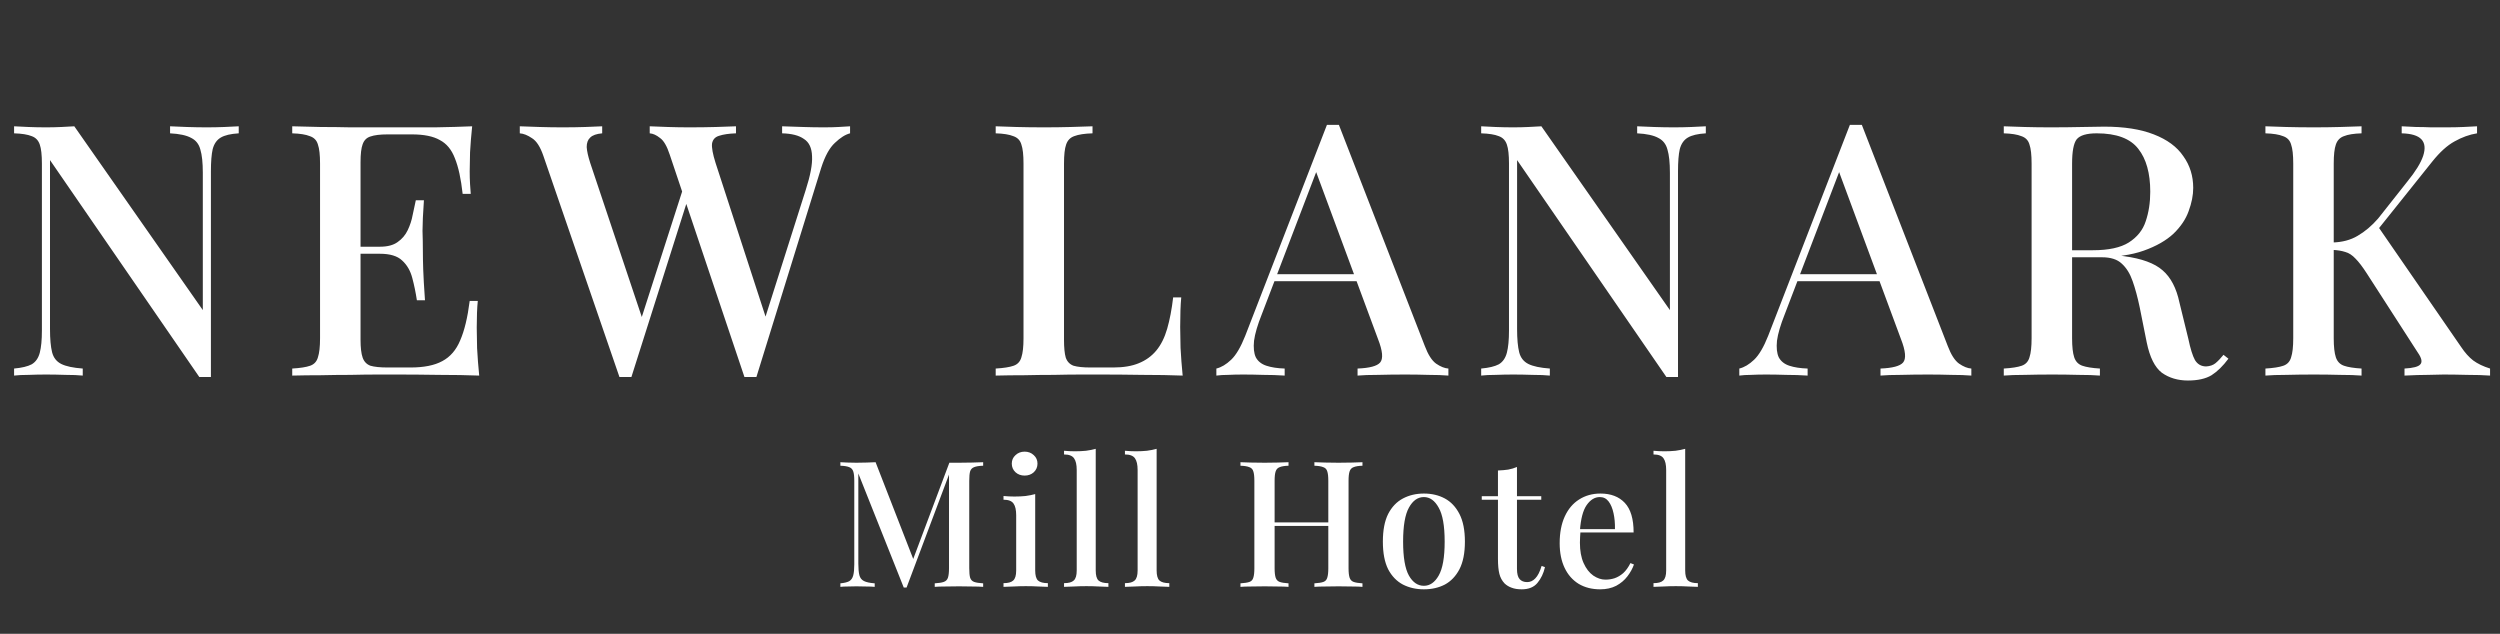
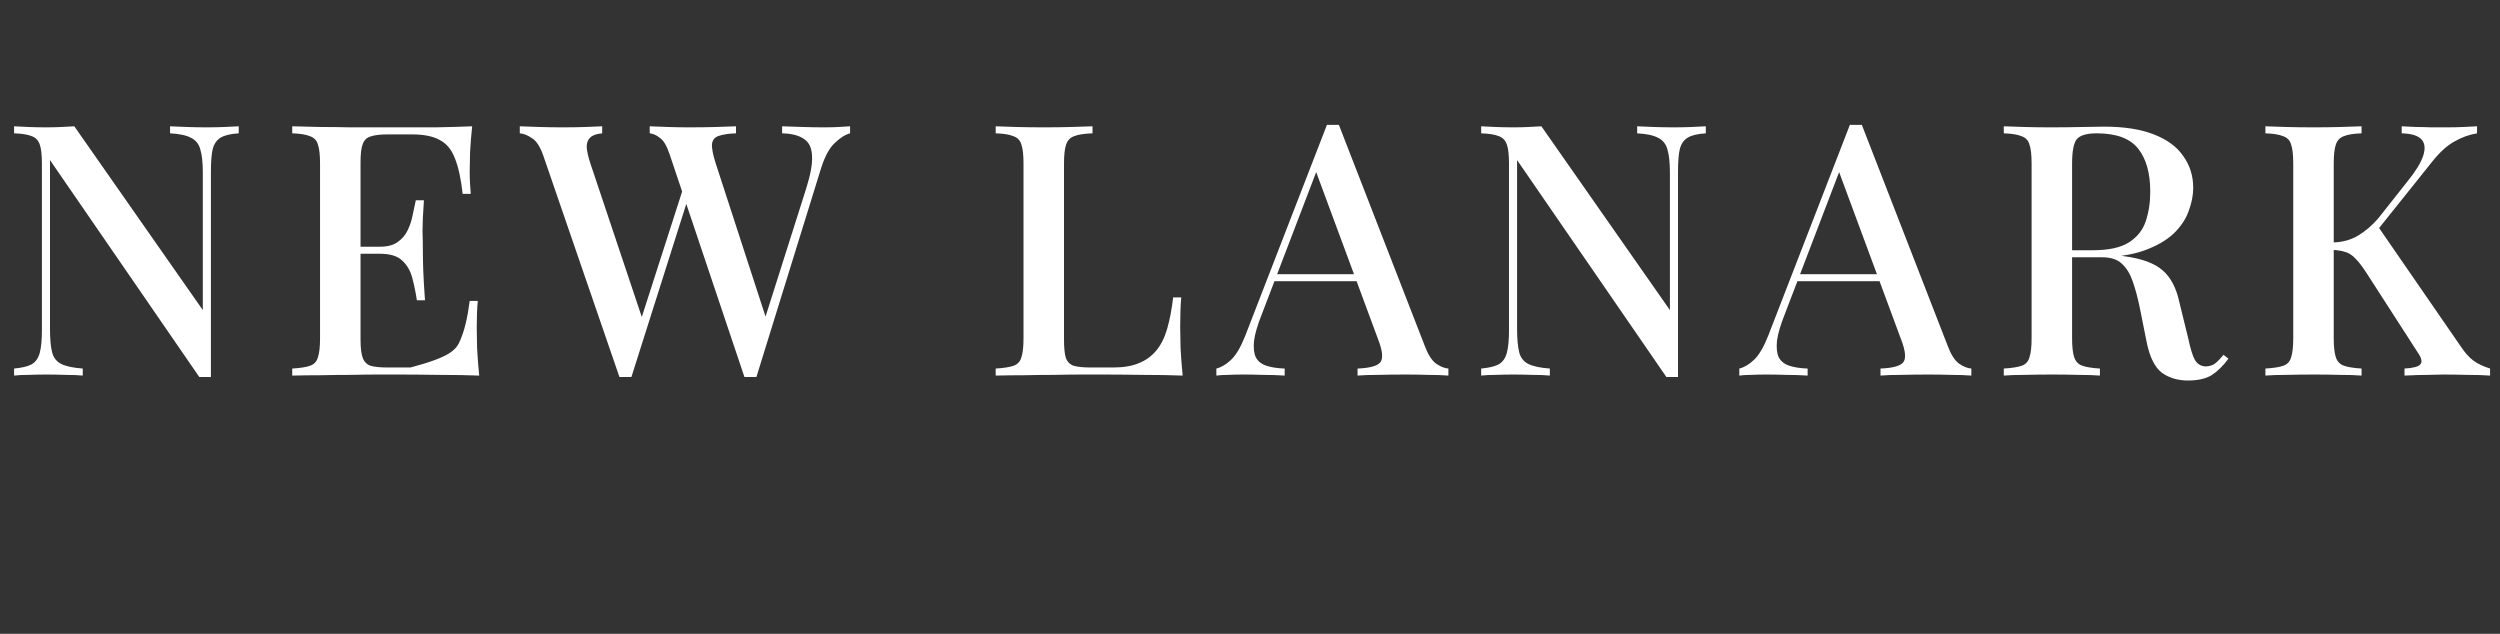
<svg xmlns="http://www.w3.org/2000/svg" width="213" height="54" viewBox="0 0 213 54" fill="none">
  <rect x="0" y="0" width="213" height="54" fill="#333333" stroke="none" />
-   <path d="M20.34 10.76V11.36C19.66 11.4 19.15 11.52 18.81 11.72C18.47 11.92 18.24 12.25 18.12 12.71C18.02 13.15 17.97 13.78 17.97 14.6V32.12C17.81 32.12 17.65 32.12 17.49 32.12C17.33 32.12 17.16 32.12 16.98 32.12L4.26 13.64V28.04C4.26 28.88 4.32 29.54 4.44 30.02C4.56 30.48 4.82 30.81 5.22 31.01C5.62 31.21 6.23 31.34 7.05 31.4V32C6.67 31.96 6.18 31.94 5.58 31.94C5 31.92 4.45 31.91 3.93 31.91C3.43 31.91 2.93 31.92 2.43 31.94C1.93 31.94 1.52 31.96 1.2 32V31.4C1.86 31.34 2.36 31.22 2.7 31.04C3.04 30.84 3.27 30.51 3.39 30.05C3.51 29.59 3.57 28.96 3.57 28.16V13.94C3.57 13.2 3.51 12.66 3.39 12.32C3.27 11.96 3.04 11.72 2.7 11.6C2.36 11.46 1.86 11.38 1.2 11.36V10.76C1.52 10.78 1.93 10.8 2.43 10.82C2.93 10.84 3.43 10.85 3.93 10.85C4.37 10.85 4.8 10.84 5.22 10.82C5.64 10.8 6.01 10.78 6.33 10.76L17.28 26.42V14.72C17.28 13.86 17.21 13.2 17.07 12.74C16.95 12.28 16.69 11.95 16.29 11.75C15.89 11.53 15.29 11.4 14.49 11.36V10.76C14.85 10.78 15.33 10.8 15.93 10.82C16.53 10.84 17.09 10.85 17.61 10.85C18.11 10.85 18.61 10.84 19.11 10.82C19.61 10.8 20.02 10.78 20.34 10.76ZM40.228 10.76C40.148 11.52 40.088 12.26 40.048 12.98C40.028 13.68 40.018 14.22 40.018 14.6C40.018 14.98 40.028 15.34 40.048 15.68C40.068 16.02 40.088 16.3 40.108 16.52H39.418C39.278 15.24 39.058 14.23 38.758 13.49C38.478 12.75 38.048 12.23 37.468 11.93C36.908 11.61 36.118 11.45 35.098 11.45H33.028C32.388 11.45 31.898 11.51 31.558 11.63C31.238 11.73 31.018 11.95 30.898 12.29C30.778 12.61 30.718 13.12 30.718 13.82V28.94C30.718 29.62 30.778 30.13 30.898 30.47C31.018 30.81 31.238 31.04 31.558 31.16C31.898 31.26 32.388 31.31 33.028 31.31H34.978C36.118 31.31 37.018 31.13 37.678 30.77C38.358 30.41 38.868 29.82 39.208 29C39.568 28.18 39.838 27.06 40.018 25.64H40.708C40.648 26.22 40.618 26.98 40.618 27.92C40.618 28.32 40.628 28.9 40.648 29.66C40.688 30.42 40.748 31.2 40.828 32C39.808 31.96 38.658 31.94 37.378 31.94C36.098 31.92 34.958 31.91 33.958 31.91C33.498 31.91 32.908 31.91 32.188 31.91C31.468 31.91 30.688 31.92 29.848 31.94C29.028 31.94 28.188 31.95 27.328 31.97C26.488 31.97 25.678 31.98 24.898 32V31.4C25.578 31.36 26.088 31.28 26.428 31.16C26.768 31.04 26.988 30.8 27.088 30.44C27.208 30.08 27.268 29.54 27.268 28.82V13.94C27.268 13.2 27.208 12.66 27.088 12.32C26.988 11.96 26.758 11.72 26.398 11.6C26.058 11.46 25.558 11.38 24.898 11.36V10.76C25.678 10.78 26.488 10.8 27.328 10.82C28.188 10.82 29.028 10.83 29.848 10.85C30.688 10.85 31.468 10.85 32.188 10.85C32.908 10.85 33.498 10.85 33.958 10.85C34.878 10.85 35.918 10.85 37.078 10.85C38.258 10.83 39.308 10.8 40.228 10.76ZM35.248 21.02C35.248 21.02 35.248 21.12 35.248 21.32C35.248 21.52 35.248 21.62 35.248 21.62H29.818C29.818 21.62 29.818 21.52 29.818 21.32C29.818 21.12 29.818 21.02 29.818 21.02H35.248ZM36.118 17.06C36.038 18.2 35.998 19.07 35.998 19.67C36.018 20.27 36.028 20.82 36.028 21.32C36.028 21.82 36.038 22.37 36.058 22.97C36.078 23.57 36.128 24.44 36.208 25.58H35.518C35.418 24.92 35.288 24.29 35.128 23.69C34.968 23.07 34.678 22.57 34.258 22.19C33.858 21.81 33.228 21.62 32.368 21.62V21.02C33.008 21.02 33.508 20.89 33.868 20.63C34.248 20.37 34.538 20.03 34.738 19.61C34.938 19.19 35.078 18.76 35.158 18.32C35.258 17.86 35.348 17.44 35.428 17.06H36.118ZM72.426 10.76V11.36C72.026 11.46 71.596 11.73 71.136 12.17C70.676 12.59 70.286 13.3 69.966 14.3L64.446 32.12C64.366 32.12 64.276 32.12 64.176 32.12C64.096 32.12 64.016 32.12 63.936 32.12C63.836 32.12 63.746 32.12 63.666 32.12C63.586 32.12 63.506 32.12 63.426 32.12L57.066 13.19C56.826 12.45 56.546 11.97 56.226 11.75C55.926 11.51 55.636 11.38 55.356 11.36V10.76C55.776 10.78 56.296 10.8 56.916 10.82C57.536 10.84 58.136 10.85 58.716 10.85C59.536 10.85 60.296 10.84 60.996 10.82C61.716 10.8 62.286 10.78 62.706 10.76V11.36C62.106 11.38 61.626 11.45 61.266 11.57C60.926 11.67 60.726 11.89 60.666 12.23C60.626 12.57 60.726 13.12 60.966 13.88L65.376 27.44L64.866 28.1L68.646 16.19C69.046 14.95 69.226 13.99 69.186 13.31C69.166 12.61 68.936 12.12 68.496 11.84C68.076 11.54 67.456 11.38 66.636 11.36V10.76C67.236 10.78 67.836 10.8 68.436 10.82C69.036 10.84 69.616 10.85 70.176 10.85C70.676 10.85 71.096 10.84 71.436 10.82C71.796 10.8 72.126 10.78 72.426 10.76ZM51.306 10.76V11.36C50.826 11.4 50.486 11.52 50.286 11.72C50.086 11.9 49.986 12.17 49.986 12.53C50.006 12.87 50.106 13.32 50.286 13.88L54.936 27.77L54.156 28.64L58.236 15.95L58.686 16.7L53.796 32.12C53.716 32.12 53.636 32.12 53.556 32.12C53.476 32.12 53.386 32.12 53.286 32.12C53.206 32.12 53.116 32.12 53.016 32.12C52.936 32.12 52.856 32.12 52.776 32.12L46.296 13.28C46.036 12.52 45.716 12.02 45.336 11.78C44.956 11.52 44.606 11.38 44.286 11.36V10.76C44.766 10.78 45.336 10.8 45.996 10.82C46.656 10.84 47.296 10.85 47.916 10.85C48.636 10.85 49.286 10.84 49.866 10.82C50.466 10.8 50.946 10.78 51.306 10.76ZM93.083 10.76V11.36C92.403 11.38 91.883 11.46 91.523 11.6C91.183 11.72 90.953 11.96 90.833 12.32C90.713 12.66 90.653 13.2 90.653 13.94V28.94C90.653 29.62 90.703 30.13 90.803 30.47C90.923 30.81 91.143 31.04 91.463 31.16C91.803 31.26 92.283 31.31 92.903 31.31H94.853C95.713 31.31 96.433 31.19 97.013 30.95C97.613 30.71 98.113 30.35 98.513 29.87C98.913 29.39 99.223 28.77 99.443 28.01C99.663 27.25 99.833 26.36 99.953 25.34H100.642C100.582 25.98 100.552 26.82 100.552 27.86C100.552 28.26 100.562 28.85 100.582 29.63C100.622 30.39 100.682 31.18 100.763 32C99.743 31.96 98.593 31.94 97.313 31.94C96.033 31.92 94.893 31.91 93.893 31.91C93.433 31.91 92.843 31.91 92.123 31.91C91.403 31.91 90.623 31.92 89.783 31.94C88.963 31.94 88.123 31.95 87.263 31.97C86.423 31.97 85.613 31.98 84.833 32V31.4C85.513 31.36 86.023 31.28 86.363 31.16C86.703 31.04 86.923 30.8 87.023 30.44C87.143 30.08 87.203 29.54 87.203 28.82V13.94C87.203 13.2 87.143 12.66 87.023 12.32C86.923 11.96 86.693 11.72 86.333 11.6C85.993 11.46 85.493 11.38 84.833 11.36V10.76C85.293 10.78 85.883 10.8 86.603 10.82C87.343 10.84 88.133 10.85 88.973 10.85C89.733 10.85 90.483 10.84 91.223 10.82C91.983 10.8 92.603 10.78 93.083 10.76ZM114.074 10.64L121.394 29.48C121.674 30.22 121.994 30.72 122.354 30.98C122.734 31.24 123.084 31.38 123.404 31.4V32C122.924 31.96 122.354 31.94 121.694 31.94C121.054 31.92 120.404 31.91 119.744 31.91C118.904 31.91 118.124 31.92 117.404 31.94C116.684 31.94 116.104 31.96 115.664 32V31.4C116.684 31.36 117.324 31.19 117.584 30.89C117.864 30.57 117.804 29.9 117.404 28.88L112.004 14.3L112.484 13.76L107.504 26.78C107.144 27.68 106.924 28.43 106.844 29.03C106.784 29.63 106.834 30.1 106.994 30.44C107.174 30.78 107.474 31.02 107.894 31.16C108.314 31.3 108.834 31.38 109.454 31.4V32C108.854 31.96 108.244 31.94 107.624 31.94C107.024 31.92 106.454 31.91 105.914 31.91C105.434 31.91 105.004 31.92 104.624 31.94C104.264 31.94 103.934 31.96 103.634 32V31.4C104.054 31.3 104.474 31.05 104.894 30.65C105.314 30.25 105.714 29.57 106.094 28.61L113.054 10.64C113.214 10.64 113.384 10.64 113.564 10.64C113.744 10.64 113.914 10.64 114.074 10.64ZM117.224 23.36V23.96H108.284L108.584 23.36H117.224ZM145.336 10.76V11.36C144.656 11.4 144.146 11.52 143.806 11.72C143.466 11.92 143.236 12.25 143.116 12.71C143.016 13.15 142.966 13.78 142.966 14.6V32.12C142.806 32.12 142.646 32.12 142.486 32.12C142.326 32.12 142.156 32.12 141.976 32.12L129.256 13.64V28.04C129.256 28.88 129.316 29.54 129.436 30.02C129.556 30.48 129.816 30.81 130.216 31.01C130.616 31.21 131.226 31.34 132.046 31.4V32C131.666 31.96 131.176 31.94 130.576 31.94C129.996 31.92 129.446 31.91 128.926 31.91C128.426 31.91 127.926 31.92 127.426 31.94C126.926 31.94 126.516 31.96 126.196 32V31.4C126.856 31.34 127.356 31.22 127.696 31.04C128.036 30.84 128.266 30.51 128.386 30.05C128.506 29.59 128.566 28.96 128.566 28.16V13.94C128.566 13.2 128.506 12.66 128.386 12.32C128.266 11.96 128.036 11.72 127.696 11.6C127.356 11.46 126.856 11.38 126.196 11.36V10.76C126.516 10.78 126.926 10.8 127.426 10.82C127.926 10.84 128.426 10.85 128.926 10.85C129.366 10.85 129.796 10.84 130.216 10.82C130.636 10.8 131.006 10.78 131.326 10.76L142.276 26.42V14.72C142.276 13.86 142.206 13.2 142.066 12.74C141.946 12.28 141.686 11.95 141.286 11.75C140.886 11.53 140.286 11.4 139.486 11.36V10.76C139.846 10.78 140.326 10.8 140.926 10.82C141.526 10.84 142.086 10.85 142.606 10.85C143.106 10.85 143.606 10.84 144.106 10.82C144.606 10.8 145.016 10.78 145.336 10.76ZM158.629 10.64L165.949 29.48C166.229 30.22 166.549 30.72 166.909 30.98C167.289 31.24 167.639 31.38 167.959 31.4V32C167.479 31.96 166.909 31.94 166.249 31.94C165.609 31.92 164.959 31.91 164.299 31.91C163.459 31.91 162.679 31.92 161.959 31.94C161.239 31.94 160.659 31.96 160.219 32V31.4C161.239 31.36 161.879 31.19 162.139 30.89C162.419 30.57 162.359 29.9 161.959 28.88L156.559 14.3L157.039 13.76L152.059 26.78C151.699 27.68 151.479 28.43 151.399 29.03C151.339 29.63 151.389 30.1 151.549 30.44C151.729 30.78 152.029 31.02 152.449 31.16C152.869 31.3 153.389 31.38 154.009 31.4V32C153.409 31.96 152.799 31.94 152.179 31.94C151.579 31.92 151.009 31.91 150.469 31.91C149.989 31.91 149.559 31.92 149.179 31.94C148.819 31.94 148.489 31.96 148.189 32V31.4C148.609 31.3 149.029 31.05 149.449 30.65C149.869 30.25 150.269 29.57 150.649 28.61L157.609 10.64C157.769 10.64 157.939 10.64 158.119 10.64C158.299 10.64 158.469 10.64 158.629 10.64ZM161.779 23.36V23.96H152.839L153.139 23.36H161.779ZM170.722 10.76C171.182 10.78 171.772 10.8 172.492 10.82C173.232 10.84 173.962 10.85 174.682 10.85C175.642 10.85 176.552 10.84 177.412 10.82C178.292 10.8 178.912 10.79 179.272 10.79C180.972 10.79 182.382 11.01 183.502 11.45C184.642 11.89 185.482 12.51 186.022 13.31C186.582 14.09 186.862 14.99 186.862 16.01C186.862 16.63 186.732 17.29 186.472 17.99C186.232 18.67 185.802 19.31 185.182 19.91C184.562 20.49 183.722 20.97 182.662 21.35C181.602 21.73 180.252 21.92 178.612 21.92H175.732V21.32H178.312C179.652 21.32 180.672 21.1 181.372 20.66C182.092 20.2 182.572 19.6 182.812 18.86C183.072 18.1 183.202 17.26 183.202 16.34C183.202 14.76 182.862 13.54 182.182 12.68C181.502 11.8 180.322 11.36 178.642 11.36C177.782 11.36 177.212 11.53 176.932 11.87C176.672 12.21 176.542 12.9 176.542 13.94V28.82C176.542 29.54 176.602 30.08 176.722 30.44C176.842 30.8 177.072 31.04 177.412 31.16C177.752 31.28 178.252 31.36 178.912 31.4V32C178.432 31.96 177.822 31.94 177.082 31.94C176.362 31.92 175.622 31.91 174.862 31.91C174.022 31.91 173.232 31.92 172.492 31.94C171.772 31.94 171.182 31.96 170.722 32V31.4C171.402 31.36 171.912 31.28 172.252 31.16C172.592 31.04 172.812 30.8 172.912 30.44C173.032 30.08 173.092 29.54 173.092 28.82V13.94C173.092 13.2 173.032 12.66 172.912 12.32C172.812 11.96 172.582 11.72 172.222 11.6C171.882 11.46 171.382 11.38 170.722 11.36V10.76ZM175.792 21.41C176.812 21.45 177.632 21.5 178.252 21.56C178.872 21.6 179.392 21.64 179.812 21.68C180.232 21.72 180.622 21.77 180.982 21.83C182.482 22.03 183.572 22.43 184.252 23.03C184.952 23.63 185.432 24.55 185.692 25.79L186.442 28.85C186.622 29.71 186.812 30.32 187.012 30.68C187.232 31.04 187.552 31.22 187.972 31.22C188.292 31.2 188.552 31.11 188.752 30.95C188.972 30.77 189.202 30.53 189.442 30.23L189.862 30.56C189.402 31.18 188.922 31.65 188.422 31.97C187.922 32.27 187.252 32.42 186.412 32.42C185.552 32.42 184.812 32.2 184.192 31.76C183.592 31.3 183.162 30.44 182.902 29.18L182.302 26.18C182.122 25.32 181.922 24.58 181.702 23.96C181.482 23.32 181.172 22.82 180.772 22.46C180.392 22.1 179.832 21.92 179.092 21.92H175.852L175.792 21.41ZM211.044 10.76V11.36C210.404 11.46 209.764 11.69 209.124 12.05C208.504 12.39 207.874 12.96 207.234 13.76L201.474 20.96L202.494 19.13L209.694 29.57C210.014 30.05 210.354 30.43 210.714 30.71C211.094 30.99 211.574 31.22 212.154 31.4V32C211.614 31.96 210.964 31.94 210.204 31.94C209.444 31.92 208.774 31.91 208.194 31.91C207.834 31.91 207.384 31.92 206.844 31.94C206.324 31.94 205.664 31.96 204.864 32V31.4C205.604 31.36 206.054 31.24 206.214 31.04C206.394 30.84 206.324 30.51 206.004 30.05L201.654 23.3C201.294 22.74 200.974 22.32 200.694 22.04C200.414 21.74 200.124 21.55 199.824 21.47C199.524 21.37 199.154 21.31 198.714 21.29V20.66C199.554 20.64 200.274 20.45 200.874 20.09C201.494 19.73 202.074 19.24 202.614 18.62L205.104 15.47C205.804 14.61 206.254 13.88 206.454 13.28C206.654 12.66 206.604 12.19 206.304 11.87C206.004 11.55 205.444 11.38 204.624 11.36V10.76C205.044 10.78 205.454 10.8 205.854 10.82C206.274 10.82 206.694 10.83 207.114 10.85C207.554 10.85 207.984 10.85 208.404 10.85C208.944 10.85 209.434 10.84 209.874 10.82C210.334 10.8 210.724 10.78 211.044 10.76ZM201.204 10.76V11.36C200.544 11.38 200.044 11.46 199.704 11.6C199.364 11.72 199.134 11.96 199.014 12.32C198.894 12.66 198.834 13.2 198.834 13.94V28.82C198.834 29.54 198.894 30.08 199.014 30.44C199.134 30.8 199.364 31.04 199.704 31.16C200.044 31.28 200.544 31.36 201.204 31.4V32C200.724 31.96 200.114 31.94 199.374 31.94C198.654 31.92 197.914 31.91 197.154 31.91C196.314 31.91 195.524 31.92 194.784 31.94C194.064 31.94 193.474 31.96 193.014 32V31.4C193.694 31.36 194.204 31.28 194.544 31.16C194.884 31.04 195.104 30.8 195.204 30.44C195.324 30.08 195.384 29.54 195.384 28.82V13.94C195.384 13.2 195.324 12.66 195.204 12.32C195.104 11.96 194.874 11.72 194.514 11.6C194.174 11.46 193.674 11.38 193.014 11.36V10.76C193.474 10.78 194.064 10.8 194.784 10.82C195.524 10.84 196.314 10.85 197.154 10.85C197.914 10.85 198.654 10.84 199.374 10.82C200.114 10.8 200.724 10.78 201.204 10.76Z" fill="white" />
-   <path d="M83.765 39.38V39.68C83.425 39.69 83.17 39.73 83 39.8C82.83 39.86 82.715 39.98 82.655 40.16C82.605 40.33 82.58 40.6 82.58 40.97V48.41C82.58 48.77 82.605 49.04 82.655 49.22C82.715 49.4 82.83 49.52 83 49.58C83.17 49.64 83.425 49.68 83.765 49.7V50C83.515 49.98 83.205 49.97 82.835 49.97C82.465 49.96 82.09 49.955 81.71 49.955C81.29 49.955 80.895 49.96 80.525 49.97C80.155 49.97 79.86 49.98 79.64 50V49.7C79.98 49.68 80.235 49.64 80.405 49.58C80.585 49.52 80.705 49.4 80.765 49.22C80.825 49.04 80.855 48.77 80.855 48.41V40.205L80.93 40.235L77.24 50.06H77L73.13 40.34V48.02C73.13 48.44 73.16 48.77 73.22 49.01C73.28 49.24 73.41 49.405 73.61 49.505C73.81 49.605 74.115 49.67 74.525 49.7V50C74.335 49.98 74.09 49.97 73.79 49.97C73.5 49.96 73.225 49.955 72.965 49.955C72.715 49.955 72.465 49.96 72.215 49.97C71.965 49.97 71.76 49.98 71.6 50V49.7C71.93 49.67 72.18 49.61 72.35 49.52C72.52 49.42 72.635 49.255 72.695 49.025C72.755 48.795 72.785 48.48 72.785 48.08V40.97C72.785 40.6 72.755 40.33 72.695 40.16C72.635 39.98 72.52 39.86 72.35 39.8C72.18 39.73 71.93 39.69 71.6 39.68V39.38C71.76 39.39 71.965 39.4 72.215 39.41C72.465 39.42 72.715 39.425 72.965 39.425C73.255 39.425 73.545 39.42 73.835 39.41C74.135 39.4 74.39 39.39 74.6 39.38L77.915 47.9L77.63 48.095L80.885 39.425C81.015 39.425 81.15 39.425 81.29 39.425C81.43 39.425 81.57 39.425 81.71 39.425C82.09 39.425 82.465 39.42 82.835 39.41C83.205 39.4 83.515 39.39 83.765 39.38ZM87.299 38.48C87.609 38.48 87.869 38.58 88.079 38.78C88.289 38.97 88.394 39.21 88.394 39.5C88.394 39.79 88.289 40.035 88.079 40.235C87.869 40.425 87.609 40.52 87.299 40.52C86.989 40.52 86.729 40.425 86.519 40.235C86.309 40.035 86.204 39.79 86.204 39.5C86.204 39.21 86.309 38.97 86.519 38.78C86.729 38.58 86.989 38.48 87.299 38.48ZM88.199 42.095V48.605C88.199 49.025 88.279 49.31 88.439 49.46C88.609 49.61 88.889 49.685 89.279 49.685V50C89.109 49.99 88.844 49.98 88.484 49.97C88.134 49.95 87.774 49.94 87.404 49.94C87.054 49.94 86.694 49.95 86.324 49.97C85.954 49.98 85.679 49.99 85.499 50V49.685C85.889 49.685 86.164 49.61 86.324 49.46C86.494 49.31 86.579 49.025 86.579 48.605V43.895C86.579 43.445 86.504 43.115 86.354 42.905C86.204 42.685 85.919 42.575 85.499 42.575V42.26C85.819 42.29 86.129 42.305 86.429 42.305C86.769 42.305 87.084 42.29 87.374 42.26C87.674 42.22 87.949 42.165 88.199 42.095ZM93.356 38.24V48.605C93.356 49.025 93.436 49.31 93.596 49.46C93.766 49.61 94.046 49.685 94.436 49.685V50C94.266 49.99 94.001 49.98 93.641 49.97C93.281 49.95 92.921 49.94 92.561 49.94C92.201 49.94 91.836 49.95 91.466 49.97C91.106 49.98 90.836 49.99 90.656 50V49.685C91.046 49.685 91.321 49.61 91.481 49.46C91.651 49.31 91.736 49.025 91.736 48.605V40.04C91.736 39.59 91.661 39.26 91.511 39.05C91.361 38.83 91.076 38.72 90.656 38.72V38.405C90.976 38.435 91.286 38.45 91.586 38.45C91.916 38.45 92.231 38.435 92.531 38.405C92.831 38.365 93.106 38.31 93.356 38.24ZM98.545 38.24V48.605C98.545 49.025 98.625 49.31 98.785 49.46C98.955 49.61 99.235 49.685 99.625 49.685V50C99.455 49.99 99.19 49.98 98.83 49.97C98.47 49.95 98.11 49.94 97.75 49.94C97.39 49.94 97.025 49.95 96.655 49.97C96.295 49.98 96.025 49.99 95.845 50V49.685C96.235 49.685 96.51 49.61 96.67 49.46C96.84 49.31 96.925 49.025 96.925 48.605V40.04C96.925 39.59 96.85 39.26 96.7 39.05C96.55 38.83 96.265 38.72 95.845 38.72V38.405C96.165 38.435 96.475 38.45 96.775 38.45C97.105 38.45 97.42 38.435 97.72 38.405C98.02 38.365 98.295 38.31 98.545 38.24ZM111.987 50V49.7C112.327 49.68 112.582 49.64 112.752 49.58C112.922 49.52 113.032 49.4 113.082 49.22C113.142 49.04 113.172 48.77 113.172 48.41V40.97C113.172 40.6 113.142 40.33 113.082 40.16C113.032 39.98 112.917 39.86 112.737 39.8C112.567 39.73 112.317 39.69 111.987 39.68V39.38C112.237 39.39 112.547 39.4 112.917 39.41C113.297 39.42 113.672 39.425 114.042 39.425C114.462 39.425 114.852 39.42 115.212 39.41C115.572 39.4 115.862 39.39 116.082 39.38V39.68C115.752 39.69 115.502 39.73 115.332 39.8C115.162 39.86 115.047 39.98 114.987 40.16C114.927 40.33 114.897 40.6 114.897 40.97V48.41C114.897 48.77 114.927 49.04 114.987 49.22C115.047 49.4 115.162 49.52 115.332 49.58C115.502 49.64 115.752 49.68 116.082 49.7V50C115.862 49.98 115.572 49.97 115.212 49.97C114.852 49.96 114.462 49.955 114.042 49.955C113.672 49.955 113.297 49.96 112.917 49.97C112.547 49.97 112.237 49.98 111.987 50ZM105.687 50V49.7C106.027 49.68 106.282 49.64 106.452 49.58C106.622 49.52 106.732 49.4 106.782 49.22C106.842 49.04 106.872 48.77 106.872 48.41V40.97C106.872 40.6 106.842 40.33 106.782 40.16C106.732 39.98 106.617 39.86 106.437 39.8C106.267 39.73 106.017 39.69 105.687 39.68V39.38C105.917 39.39 106.212 39.4 106.572 39.41C106.942 39.42 107.337 39.425 107.757 39.425C108.137 39.425 108.507 39.42 108.867 39.41C109.237 39.4 109.542 39.39 109.782 39.38V39.68C109.452 39.69 109.202 39.73 109.032 39.8C108.862 39.86 108.747 39.98 108.687 40.16C108.627 40.33 108.597 40.6 108.597 40.97V48.41C108.597 48.77 108.627 49.04 108.687 49.22C108.747 49.4 108.862 49.52 109.032 49.58C109.202 49.64 109.452 49.68 109.782 49.7V50C109.542 49.98 109.237 49.97 108.867 49.97C108.507 49.96 108.137 49.955 107.757 49.955C107.337 49.955 106.942 49.96 106.572 49.97C106.212 49.97 105.917 49.98 105.687 50ZM107.922 44.81V44.51H113.847V44.81H107.922ZM121.315 42.05C121.985 42.05 122.58 42.19 123.1 42.47C123.62 42.75 124.035 43.19 124.345 43.79C124.655 44.39 124.81 45.175 124.81 46.145C124.81 47.115 124.655 47.9 124.345 48.5C124.035 49.09 123.62 49.525 123.1 49.805C122.58 50.075 121.985 50.21 121.315 50.21C120.655 50.21 120.06 50.075 119.53 49.805C119 49.525 118.58 49.09 118.27 48.5C117.97 47.9 117.82 47.115 117.82 46.145C117.82 45.175 117.97 44.39 118.27 43.79C118.58 43.19 119 42.75 119.53 42.47C120.06 42.19 120.655 42.05 121.315 42.05ZM121.315 42.35C120.795 42.35 120.37 42.65 120.04 43.25C119.71 43.84 119.545 44.805 119.545 46.145C119.545 47.485 119.71 48.45 120.04 49.04C120.37 49.62 120.795 49.91 121.315 49.91C121.825 49.91 122.245 49.62 122.575 49.04C122.915 48.45 123.085 47.485 123.085 46.145C123.085 44.805 122.915 43.84 122.575 43.25C122.245 42.65 121.825 42.35 121.315 42.35ZM129.246 39.785V42.275H131.316V42.575H129.246V48.47C129.246 48.88 129.321 49.17 129.471 49.34C129.621 49.51 129.836 49.595 130.116 49.595C130.376 49.595 130.606 49.49 130.806 49.28C131.016 49.07 131.196 48.715 131.346 48.215L131.631 48.32C131.511 48.85 131.296 49.3 130.986 49.67C130.686 50.03 130.241 50.21 129.651 50.21C129.311 50.21 129.026 50.165 128.796 50.075C128.566 49.995 128.366 49.875 128.196 49.715C127.976 49.485 127.826 49.21 127.746 48.89C127.666 48.57 127.626 48.145 127.626 47.615V42.575H126.246V42.275H127.626V40.085C127.936 40.075 128.226 40.05 128.496 40.01C128.766 39.96 129.016 39.885 129.246 39.785ZM136.364 42.05C137.244 42.05 137.934 42.315 138.434 42.845C138.934 43.375 139.184 44.215 139.184 45.365H134.009L133.979 45.08H137.594C137.604 44.59 137.564 44.14 137.474 43.73C137.384 43.31 137.244 42.975 137.054 42.725C136.864 42.475 136.614 42.35 136.304 42.35C135.874 42.35 135.499 42.58 135.179 43.04C134.869 43.49 134.679 44.215 134.609 45.215L134.654 45.29C134.644 45.43 134.634 45.585 134.624 45.755C134.614 45.915 134.609 46.075 134.609 46.235C134.609 46.925 134.714 47.505 134.924 47.975C135.134 48.445 135.409 48.8 135.749 49.04C136.089 49.27 136.434 49.385 136.784 49.385C137.054 49.385 137.314 49.345 137.564 49.265C137.824 49.175 138.069 49.03 138.299 48.83C138.529 48.62 138.734 48.335 138.914 47.975L139.214 48.095C139.094 48.435 138.909 48.77 138.659 49.1C138.409 49.43 138.089 49.7 137.699 49.91C137.309 50.11 136.854 50.21 136.334 50.21C135.634 50.21 135.024 50.055 134.504 49.745C133.984 49.425 133.584 48.97 133.304 48.38C133.024 47.79 132.884 47.09 132.884 46.28C132.884 45.39 133.029 44.63 133.319 44C133.609 43.37 134.014 42.89 134.534 42.56C135.064 42.22 135.674 42.05 136.364 42.05ZM143.578 38.24V48.605C143.578 49.025 143.658 49.31 143.818 49.46C143.988 49.61 144.268 49.685 144.658 49.685V50C144.488 49.99 144.223 49.98 143.863 49.97C143.503 49.95 143.143 49.94 142.783 49.94C142.423 49.94 142.058 49.95 141.688 49.97C141.328 49.98 141.058 49.99 140.878 50V49.685C141.268 49.685 141.543 49.61 141.703 49.46C141.873 49.31 141.958 49.025 141.958 48.605V40.04C141.958 39.59 141.883 39.26 141.733 39.05C141.583 38.83 141.298 38.72 140.878 38.72V38.405C141.198 38.435 141.508 38.45 141.808 38.45C142.138 38.45 142.453 38.435 142.753 38.405C143.053 38.365 143.328 38.31 143.578 38.24Z" fill="white" />
+   <path d="M20.34 10.76V11.36C19.66 11.4 19.15 11.52 18.81 11.72C18.47 11.92 18.24 12.25 18.12 12.71C18.02 13.15 17.97 13.78 17.97 14.6V32.12C17.81 32.12 17.65 32.12 17.49 32.12C17.33 32.12 17.16 32.12 16.98 32.12L4.26 13.64V28.04C4.26 28.88 4.32 29.54 4.44 30.02C4.56 30.48 4.82 30.81 5.22 31.01C5.62 31.21 6.23 31.34 7.05 31.4V32C6.67 31.96 6.18 31.94 5.58 31.94C5 31.92 4.45 31.91 3.93 31.91C3.43 31.91 2.93 31.92 2.43 31.94C1.93 31.94 1.52 31.96 1.2 32V31.4C1.86 31.34 2.36 31.22 2.7 31.04C3.04 30.84 3.27 30.51 3.39 30.05C3.51 29.59 3.57 28.96 3.57 28.16V13.94C3.57 13.2 3.51 12.66 3.39 12.32C3.27 11.96 3.04 11.72 2.7 11.6C2.36 11.46 1.86 11.38 1.2 11.36V10.76C1.52 10.78 1.93 10.8 2.43 10.82C2.93 10.84 3.43 10.85 3.93 10.85C4.37 10.85 4.8 10.84 5.22 10.82C5.64 10.8 6.01 10.78 6.33 10.76L17.28 26.42V14.72C17.28 13.86 17.21 13.2 17.07 12.74C16.95 12.28 16.69 11.95 16.29 11.75C15.89 11.53 15.29 11.4 14.49 11.36V10.76C14.85 10.78 15.33 10.8 15.93 10.82C16.53 10.84 17.09 10.85 17.61 10.85C18.11 10.85 18.61 10.84 19.11 10.82C19.61 10.8 20.02 10.78 20.34 10.76ZM40.228 10.76C40.148 11.52 40.088 12.26 40.048 12.98C40.028 13.68 40.018 14.22 40.018 14.6C40.018 14.98 40.028 15.34 40.048 15.68C40.068 16.02 40.088 16.3 40.108 16.52H39.418C39.278 15.24 39.058 14.23 38.758 13.49C38.478 12.75 38.048 12.23 37.468 11.93C36.908 11.61 36.118 11.45 35.098 11.45H33.028C32.388 11.45 31.898 11.51 31.558 11.63C31.238 11.73 31.018 11.95 30.898 12.29C30.778 12.61 30.718 13.12 30.718 13.82V28.94C30.718 29.62 30.778 30.13 30.898 30.47C31.018 30.81 31.238 31.04 31.558 31.16C31.898 31.26 32.388 31.31 33.028 31.31H34.978C38.358 30.41 38.868 29.82 39.208 29C39.568 28.18 39.838 27.06 40.018 25.64H40.708C40.648 26.22 40.618 26.98 40.618 27.92C40.618 28.32 40.628 28.9 40.648 29.66C40.688 30.42 40.748 31.2 40.828 32C39.808 31.96 38.658 31.94 37.378 31.94C36.098 31.92 34.958 31.91 33.958 31.91C33.498 31.91 32.908 31.91 32.188 31.91C31.468 31.91 30.688 31.92 29.848 31.94C29.028 31.94 28.188 31.95 27.328 31.97C26.488 31.97 25.678 31.98 24.898 32V31.4C25.578 31.36 26.088 31.28 26.428 31.16C26.768 31.04 26.988 30.8 27.088 30.44C27.208 30.08 27.268 29.54 27.268 28.82V13.94C27.268 13.2 27.208 12.66 27.088 12.32C26.988 11.96 26.758 11.72 26.398 11.6C26.058 11.46 25.558 11.38 24.898 11.36V10.76C25.678 10.78 26.488 10.8 27.328 10.82C28.188 10.82 29.028 10.83 29.848 10.85C30.688 10.85 31.468 10.85 32.188 10.85C32.908 10.85 33.498 10.85 33.958 10.85C34.878 10.85 35.918 10.85 37.078 10.85C38.258 10.83 39.308 10.8 40.228 10.76ZM35.248 21.02C35.248 21.02 35.248 21.12 35.248 21.32C35.248 21.52 35.248 21.62 35.248 21.62H29.818C29.818 21.62 29.818 21.52 29.818 21.32C29.818 21.12 29.818 21.02 29.818 21.02H35.248ZM36.118 17.06C36.038 18.2 35.998 19.07 35.998 19.67C36.018 20.27 36.028 20.82 36.028 21.32C36.028 21.82 36.038 22.37 36.058 22.97C36.078 23.57 36.128 24.44 36.208 25.58H35.518C35.418 24.92 35.288 24.29 35.128 23.69C34.968 23.07 34.678 22.57 34.258 22.19C33.858 21.81 33.228 21.62 32.368 21.62V21.02C33.008 21.02 33.508 20.89 33.868 20.63C34.248 20.37 34.538 20.03 34.738 19.61C34.938 19.19 35.078 18.76 35.158 18.32C35.258 17.86 35.348 17.44 35.428 17.06H36.118ZM72.426 10.76V11.36C72.026 11.46 71.596 11.73 71.136 12.17C70.676 12.59 70.286 13.3 69.966 14.3L64.446 32.12C64.366 32.12 64.276 32.12 64.176 32.12C64.096 32.12 64.016 32.12 63.936 32.12C63.836 32.12 63.746 32.12 63.666 32.12C63.586 32.12 63.506 32.12 63.426 32.12L57.066 13.19C56.826 12.45 56.546 11.97 56.226 11.75C55.926 11.51 55.636 11.38 55.356 11.36V10.76C55.776 10.78 56.296 10.8 56.916 10.82C57.536 10.84 58.136 10.85 58.716 10.85C59.536 10.85 60.296 10.84 60.996 10.82C61.716 10.8 62.286 10.78 62.706 10.76V11.36C62.106 11.38 61.626 11.45 61.266 11.57C60.926 11.67 60.726 11.89 60.666 12.23C60.626 12.57 60.726 13.12 60.966 13.88L65.376 27.44L64.866 28.1L68.646 16.19C69.046 14.95 69.226 13.99 69.186 13.31C69.166 12.61 68.936 12.12 68.496 11.84C68.076 11.54 67.456 11.38 66.636 11.36V10.76C67.236 10.78 67.836 10.8 68.436 10.82C69.036 10.84 69.616 10.85 70.176 10.85C70.676 10.85 71.096 10.84 71.436 10.82C71.796 10.8 72.126 10.78 72.426 10.76ZM51.306 10.76V11.36C50.826 11.4 50.486 11.52 50.286 11.72C50.086 11.9 49.986 12.17 49.986 12.53C50.006 12.87 50.106 13.32 50.286 13.88L54.936 27.77L54.156 28.64L58.236 15.95L58.686 16.7L53.796 32.12C53.716 32.12 53.636 32.12 53.556 32.12C53.476 32.12 53.386 32.12 53.286 32.12C53.206 32.12 53.116 32.12 53.016 32.12C52.936 32.12 52.856 32.12 52.776 32.12L46.296 13.28C46.036 12.52 45.716 12.02 45.336 11.78C44.956 11.52 44.606 11.38 44.286 11.36V10.76C44.766 10.78 45.336 10.8 45.996 10.82C46.656 10.84 47.296 10.85 47.916 10.85C48.636 10.85 49.286 10.84 49.866 10.82C50.466 10.8 50.946 10.78 51.306 10.76ZM93.083 10.76V11.36C92.403 11.38 91.883 11.46 91.523 11.6C91.183 11.72 90.953 11.96 90.833 12.32C90.713 12.66 90.653 13.2 90.653 13.94V28.94C90.653 29.62 90.703 30.13 90.803 30.47C90.923 30.81 91.143 31.04 91.463 31.16C91.803 31.26 92.283 31.31 92.903 31.31H94.853C95.713 31.31 96.433 31.19 97.013 30.95C97.613 30.71 98.113 30.35 98.513 29.87C98.913 29.39 99.223 28.77 99.443 28.01C99.663 27.25 99.833 26.36 99.953 25.34H100.642C100.582 25.98 100.552 26.82 100.552 27.86C100.552 28.26 100.562 28.85 100.582 29.63C100.622 30.39 100.682 31.18 100.763 32C99.743 31.96 98.593 31.94 97.313 31.94C96.033 31.92 94.893 31.91 93.893 31.91C93.433 31.91 92.843 31.91 92.123 31.91C91.403 31.91 90.623 31.92 89.783 31.94C88.963 31.94 88.123 31.95 87.263 31.97C86.423 31.97 85.613 31.98 84.833 32V31.4C85.513 31.36 86.023 31.28 86.363 31.16C86.703 31.04 86.923 30.8 87.023 30.44C87.143 30.08 87.203 29.54 87.203 28.82V13.94C87.203 13.2 87.143 12.66 87.023 12.32C86.923 11.96 86.693 11.72 86.333 11.6C85.993 11.46 85.493 11.38 84.833 11.36V10.76C85.293 10.78 85.883 10.8 86.603 10.82C87.343 10.84 88.133 10.85 88.973 10.85C89.733 10.85 90.483 10.84 91.223 10.82C91.983 10.8 92.603 10.78 93.083 10.76ZM114.074 10.64L121.394 29.48C121.674 30.22 121.994 30.72 122.354 30.98C122.734 31.24 123.084 31.38 123.404 31.4V32C122.924 31.96 122.354 31.94 121.694 31.94C121.054 31.92 120.404 31.91 119.744 31.91C118.904 31.91 118.124 31.92 117.404 31.94C116.684 31.94 116.104 31.96 115.664 32V31.4C116.684 31.36 117.324 31.19 117.584 30.89C117.864 30.57 117.804 29.9 117.404 28.88L112.004 14.3L112.484 13.76L107.504 26.78C107.144 27.68 106.924 28.43 106.844 29.03C106.784 29.63 106.834 30.1 106.994 30.44C107.174 30.78 107.474 31.02 107.894 31.16C108.314 31.3 108.834 31.38 109.454 31.4V32C108.854 31.96 108.244 31.94 107.624 31.94C107.024 31.92 106.454 31.91 105.914 31.91C105.434 31.91 105.004 31.92 104.624 31.94C104.264 31.94 103.934 31.96 103.634 32V31.4C104.054 31.3 104.474 31.05 104.894 30.65C105.314 30.25 105.714 29.57 106.094 28.61L113.054 10.64C113.214 10.64 113.384 10.64 113.564 10.64C113.744 10.64 113.914 10.64 114.074 10.64ZM117.224 23.36V23.96H108.284L108.584 23.36H117.224ZM145.336 10.76V11.36C144.656 11.4 144.146 11.52 143.806 11.72C143.466 11.92 143.236 12.25 143.116 12.71C143.016 13.15 142.966 13.78 142.966 14.6V32.12C142.806 32.12 142.646 32.12 142.486 32.12C142.326 32.12 142.156 32.12 141.976 32.12L129.256 13.64V28.04C129.256 28.88 129.316 29.54 129.436 30.02C129.556 30.48 129.816 30.81 130.216 31.01C130.616 31.21 131.226 31.34 132.046 31.4V32C131.666 31.96 131.176 31.94 130.576 31.94C129.996 31.92 129.446 31.91 128.926 31.91C128.426 31.91 127.926 31.92 127.426 31.94C126.926 31.94 126.516 31.96 126.196 32V31.4C126.856 31.34 127.356 31.22 127.696 31.04C128.036 30.84 128.266 30.51 128.386 30.05C128.506 29.59 128.566 28.96 128.566 28.16V13.94C128.566 13.2 128.506 12.66 128.386 12.32C128.266 11.96 128.036 11.72 127.696 11.6C127.356 11.46 126.856 11.38 126.196 11.36V10.76C126.516 10.78 126.926 10.8 127.426 10.82C127.926 10.84 128.426 10.85 128.926 10.85C129.366 10.85 129.796 10.84 130.216 10.82C130.636 10.8 131.006 10.78 131.326 10.76L142.276 26.42V14.72C142.276 13.86 142.206 13.2 142.066 12.74C141.946 12.28 141.686 11.95 141.286 11.75C140.886 11.53 140.286 11.4 139.486 11.36V10.76C139.846 10.78 140.326 10.8 140.926 10.82C141.526 10.84 142.086 10.85 142.606 10.85C143.106 10.85 143.606 10.84 144.106 10.82C144.606 10.8 145.016 10.78 145.336 10.76ZM158.629 10.64L165.949 29.48C166.229 30.22 166.549 30.72 166.909 30.98C167.289 31.24 167.639 31.38 167.959 31.4V32C167.479 31.96 166.909 31.94 166.249 31.94C165.609 31.92 164.959 31.91 164.299 31.91C163.459 31.91 162.679 31.92 161.959 31.94C161.239 31.94 160.659 31.96 160.219 32V31.4C161.239 31.36 161.879 31.19 162.139 30.89C162.419 30.57 162.359 29.9 161.959 28.88L156.559 14.3L157.039 13.76L152.059 26.78C151.699 27.68 151.479 28.43 151.399 29.03C151.339 29.63 151.389 30.1 151.549 30.44C151.729 30.78 152.029 31.02 152.449 31.16C152.869 31.3 153.389 31.38 154.009 31.4V32C153.409 31.96 152.799 31.94 152.179 31.94C151.579 31.92 151.009 31.91 150.469 31.91C149.989 31.91 149.559 31.92 149.179 31.94C148.819 31.94 148.489 31.96 148.189 32V31.4C148.609 31.3 149.029 31.05 149.449 30.65C149.869 30.25 150.269 29.57 150.649 28.61L157.609 10.64C157.769 10.64 157.939 10.64 158.119 10.64C158.299 10.64 158.469 10.64 158.629 10.64ZM161.779 23.36V23.96H152.839L153.139 23.36H161.779ZM170.722 10.76C171.182 10.78 171.772 10.8 172.492 10.82C173.232 10.84 173.962 10.85 174.682 10.85C175.642 10.85 176.552 10.84 177.412 10.82C178.292 10.8 178.912 10.79 179.272 10.79C180.972 10.79 182.382 11.01 183.502 11.45C184.642 11.89 185.482 12.51 186.022 13.31C186.582 14.09 186.862 14.99 186.862 16.01C186.862 16.63 186.732 17.29 186.472 17.99C186.232 18.67 185.802 19.31 185.182 19.91C184.562 20.49 183.722 20.97 182.662 21.35C181.602 21.73 180.252 21.92 178.612 21.92H175.732V21.32H178.312C179.652 21.32 180.672 21.1 181.372 20.66C182.092 20.2 182.572 19.6 182.812 18.86C183.072 18.1 183.202 17.26 183.202 16.34C183.202 14.76 182.862 13.54 182.182 12.68C181.502 11.8 180.322 11.36 178.642 11.36C177.782 11.36 177.212 11.53 176.932 11.87C176.672 12.21 176.542 12.9 176.542 13.94V28.82C176.542 29.54 176.602 30.08 176.722 30.44C176.842 30.8 177.072 31.04 177.412 31.16C177.752 31.28 178.252 31.36 178.912 31.4V32C178.432 31.96 177.822 31.94 177.082 31.94C176.362 31.92 175.622 31.91 174.862 31.91C174.022 31.91 173.232 31.92 172.492 31.94C171.772 31.94 171.182 31.96 170.722 32V31.4C171.402 31.36 171.912 31.28 172.252 31.16C172.592 31.04 172.812 30.8 172.912 30.44C173.032 30.08 173.092 29.54 173.092 28.82V13.94C173.092 13.2 173.032 12.66 172.912 12.32C172.812 11.96 172.582 11.72 172.222 11.6C171.882 11.46 171.382 11.38 170.722 11.36V10.76ZM175.792 21.41C176.812 21.45 177.632 21.5 178.252 21.56C178.872 21.6 179.392 21.64 179.812 21.68C180.232 21.72 180.622 21.77 180.982 21.83C182.482 22.03 183.572 22.43 184.252 23.03C184.952 23.63 185.432 24.55 185.692 25.79L186.442 28.85C186.622 29.71 186.812 30.32 187.012 30.68C187.232 31.04 187.552 31.22 187.972 31.22C188.292 31.2 188.552 31.11 188.752 30.95C188.972 30.77 189.202 30.53 189.442 30.23L189.862 30.56C189.402 31.18 188.922 31.65 188.422 31.97C187.922 32.27 187.252 32.42 186.412 32.42C185.552 32.42 184.812 32.2 184.192 31.76C183.592 31.3 183.162 30.44 182.902 29.18L182.302 26.18C182.122 25.32 181.922 24.58 181.702 23.96C181.482 23.32 181.172 22.82 180.772 22.46C180.392 22.1 179.832 21.92 179.092 21.92H175.852L175.792 21.41ZM211.044 10.76V11.36C210.404 11.46 209.764 11.69 209.124 12.05C208.504 12.39 207.874 12.96 207.234 13.76L201.474 20.96L202.494 19.13L209.694 29.57C210.014 30.05 210.354 30.43 210.714 30.71C211.094 30.99 211.574 31.22 212.154 31.4V32C211.614 31.96 210.964 31.94 210.204 31.94C209.444 31.92 208.774 31.91 208.194 31.91C207.834 31.91 207.384 31.92 206.844 31.94C206.324 31.94 205.664 31.96 204.864 32V31.4C205.604 31.36 206.054 31.24 206.214 31.04C206.394 30.84 206.324 30.51 206.004 30.05L201.654 23.3C201.294 22.74 200.974 22.32 200.694 22.04C200.414 21.74 200.124 21.55 199.824 21.47C199.524 21.37 199.154 21.31 198.714 21.29V20.66C199.554 20.64 200.274 20.45 200.874 20.09C201.494 19.73 202.074 19.24 202.614 18.62L205.104 15.47C205.804 14.61 206.254 13.88 206.454 13.28C206.654 12.66 206.604 12.19 206.304 11.87C206.004 11.55 205.444 11.38 204.624 11.36V10.76C205.044 10.78 205.454 10.8 205.854 10.82C206.274 10.82 206.694 10.83 207.114 10.85C207.554 10.85 207.984 10.85 208.404 10.85C208.944 10.85 209.434 10.84 209.874 10.82C210.334 10.8 210.724 10.78 211.044 10.76ZM201.204 10.76V11.36C200.544 11.38 200.044 11.46 199.704 11.6C199.364 11.72 199.134 11.96 199.014 12.32C198.894 12.66 198.834 13.2 198.834 13.94V28.82C198.834 29.54 198.894 30.08 199.014 30.44C199.134 30.8 199.364 31.04 199.704 31.16C200.044 31.28 200.544 31.36 201.204 31.4V32C200.724 31.96 200.114 31.94 199.374 31.94C198.654 31.92 197.914 31.91 197.154 31.91C196.314 31.91 195.524 31.92 194.784 31.94C194.064 31.94 193.474 31.96 193.014 32V31.4C193.694 31.36 194.204 31.28 194.544 31.16C194.884 31.04 195.104 30.8 195.204 30.44C195.324 30.08 195.384 29.54 195.384 28.82V13.94C195.384 13.2 195.324 12.66 195.204 12.32C195.104 11.96 194.874 11.72 194.514 11.6C194.174 11.46 193.674 11.38 193.014 11.36V10.76C193.474 10.78 194.064 10.8 194.784 10.82C195.524 10.84 196.314 10.85 197.154 10.85C197.914 10.85 198.654 10.84 199.374 10.82C200.114 10.8 200.724 10.78 201.204 10.76Z" fill="white" />
</svg>